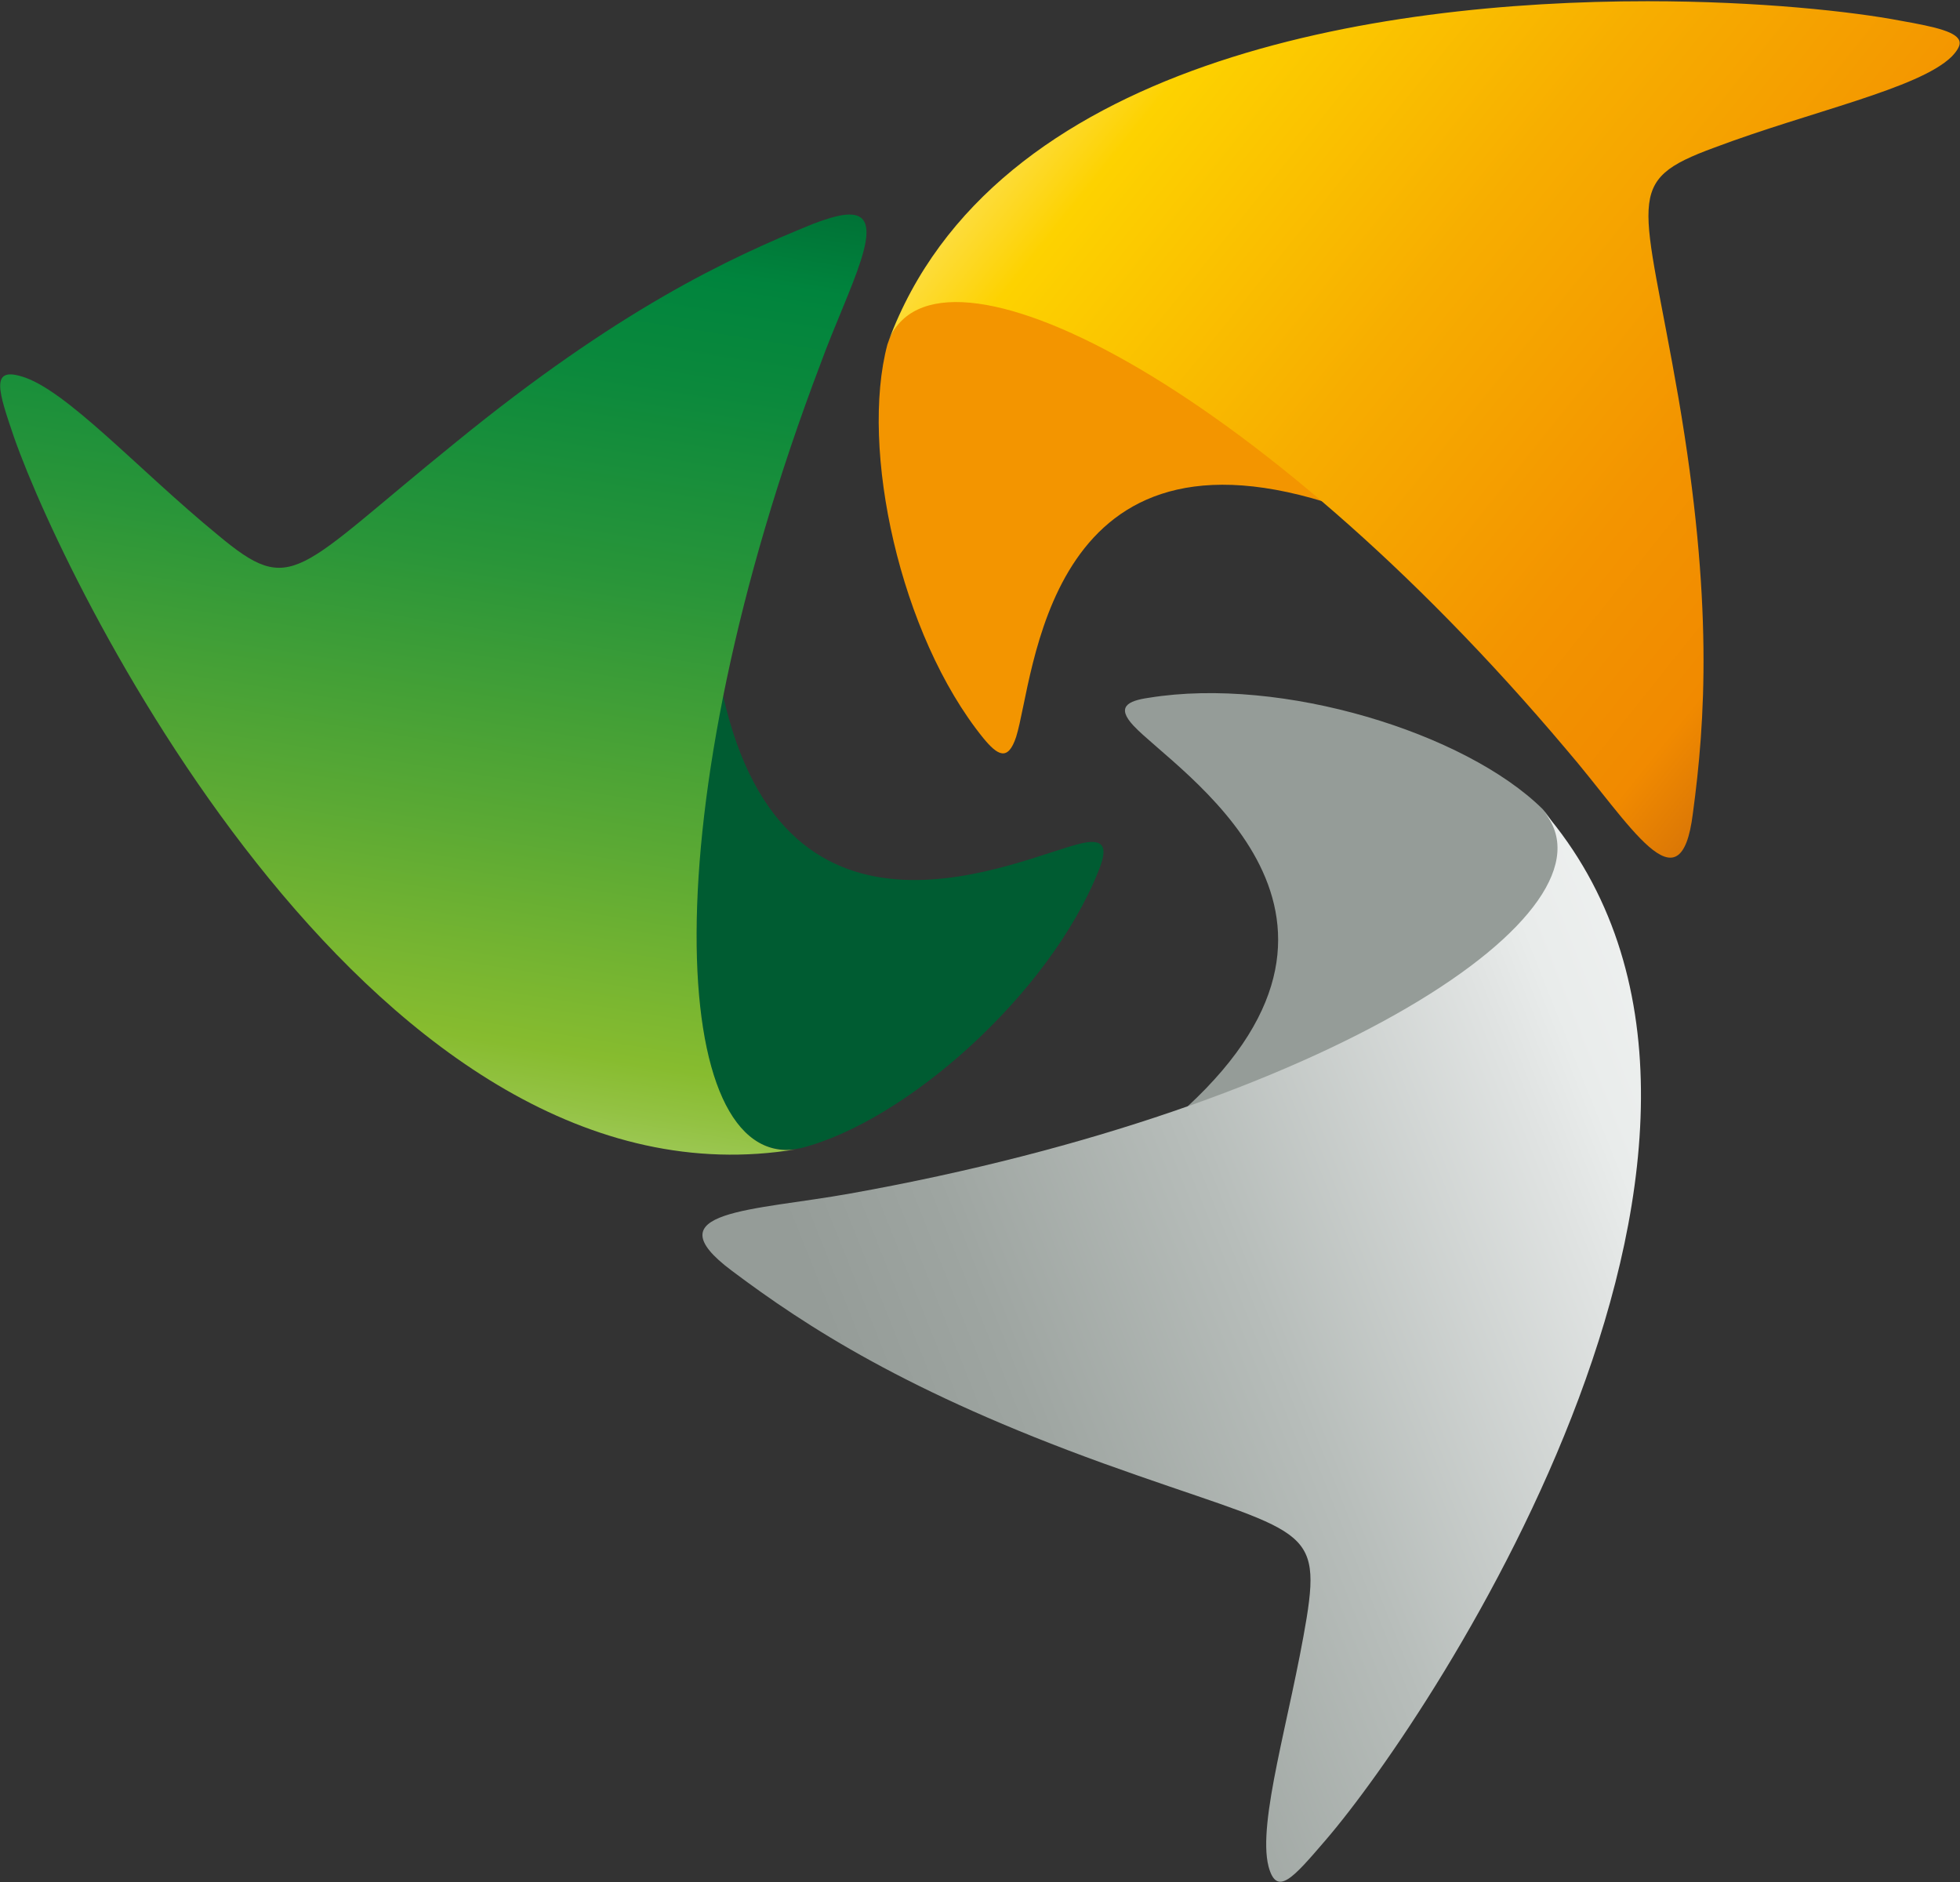
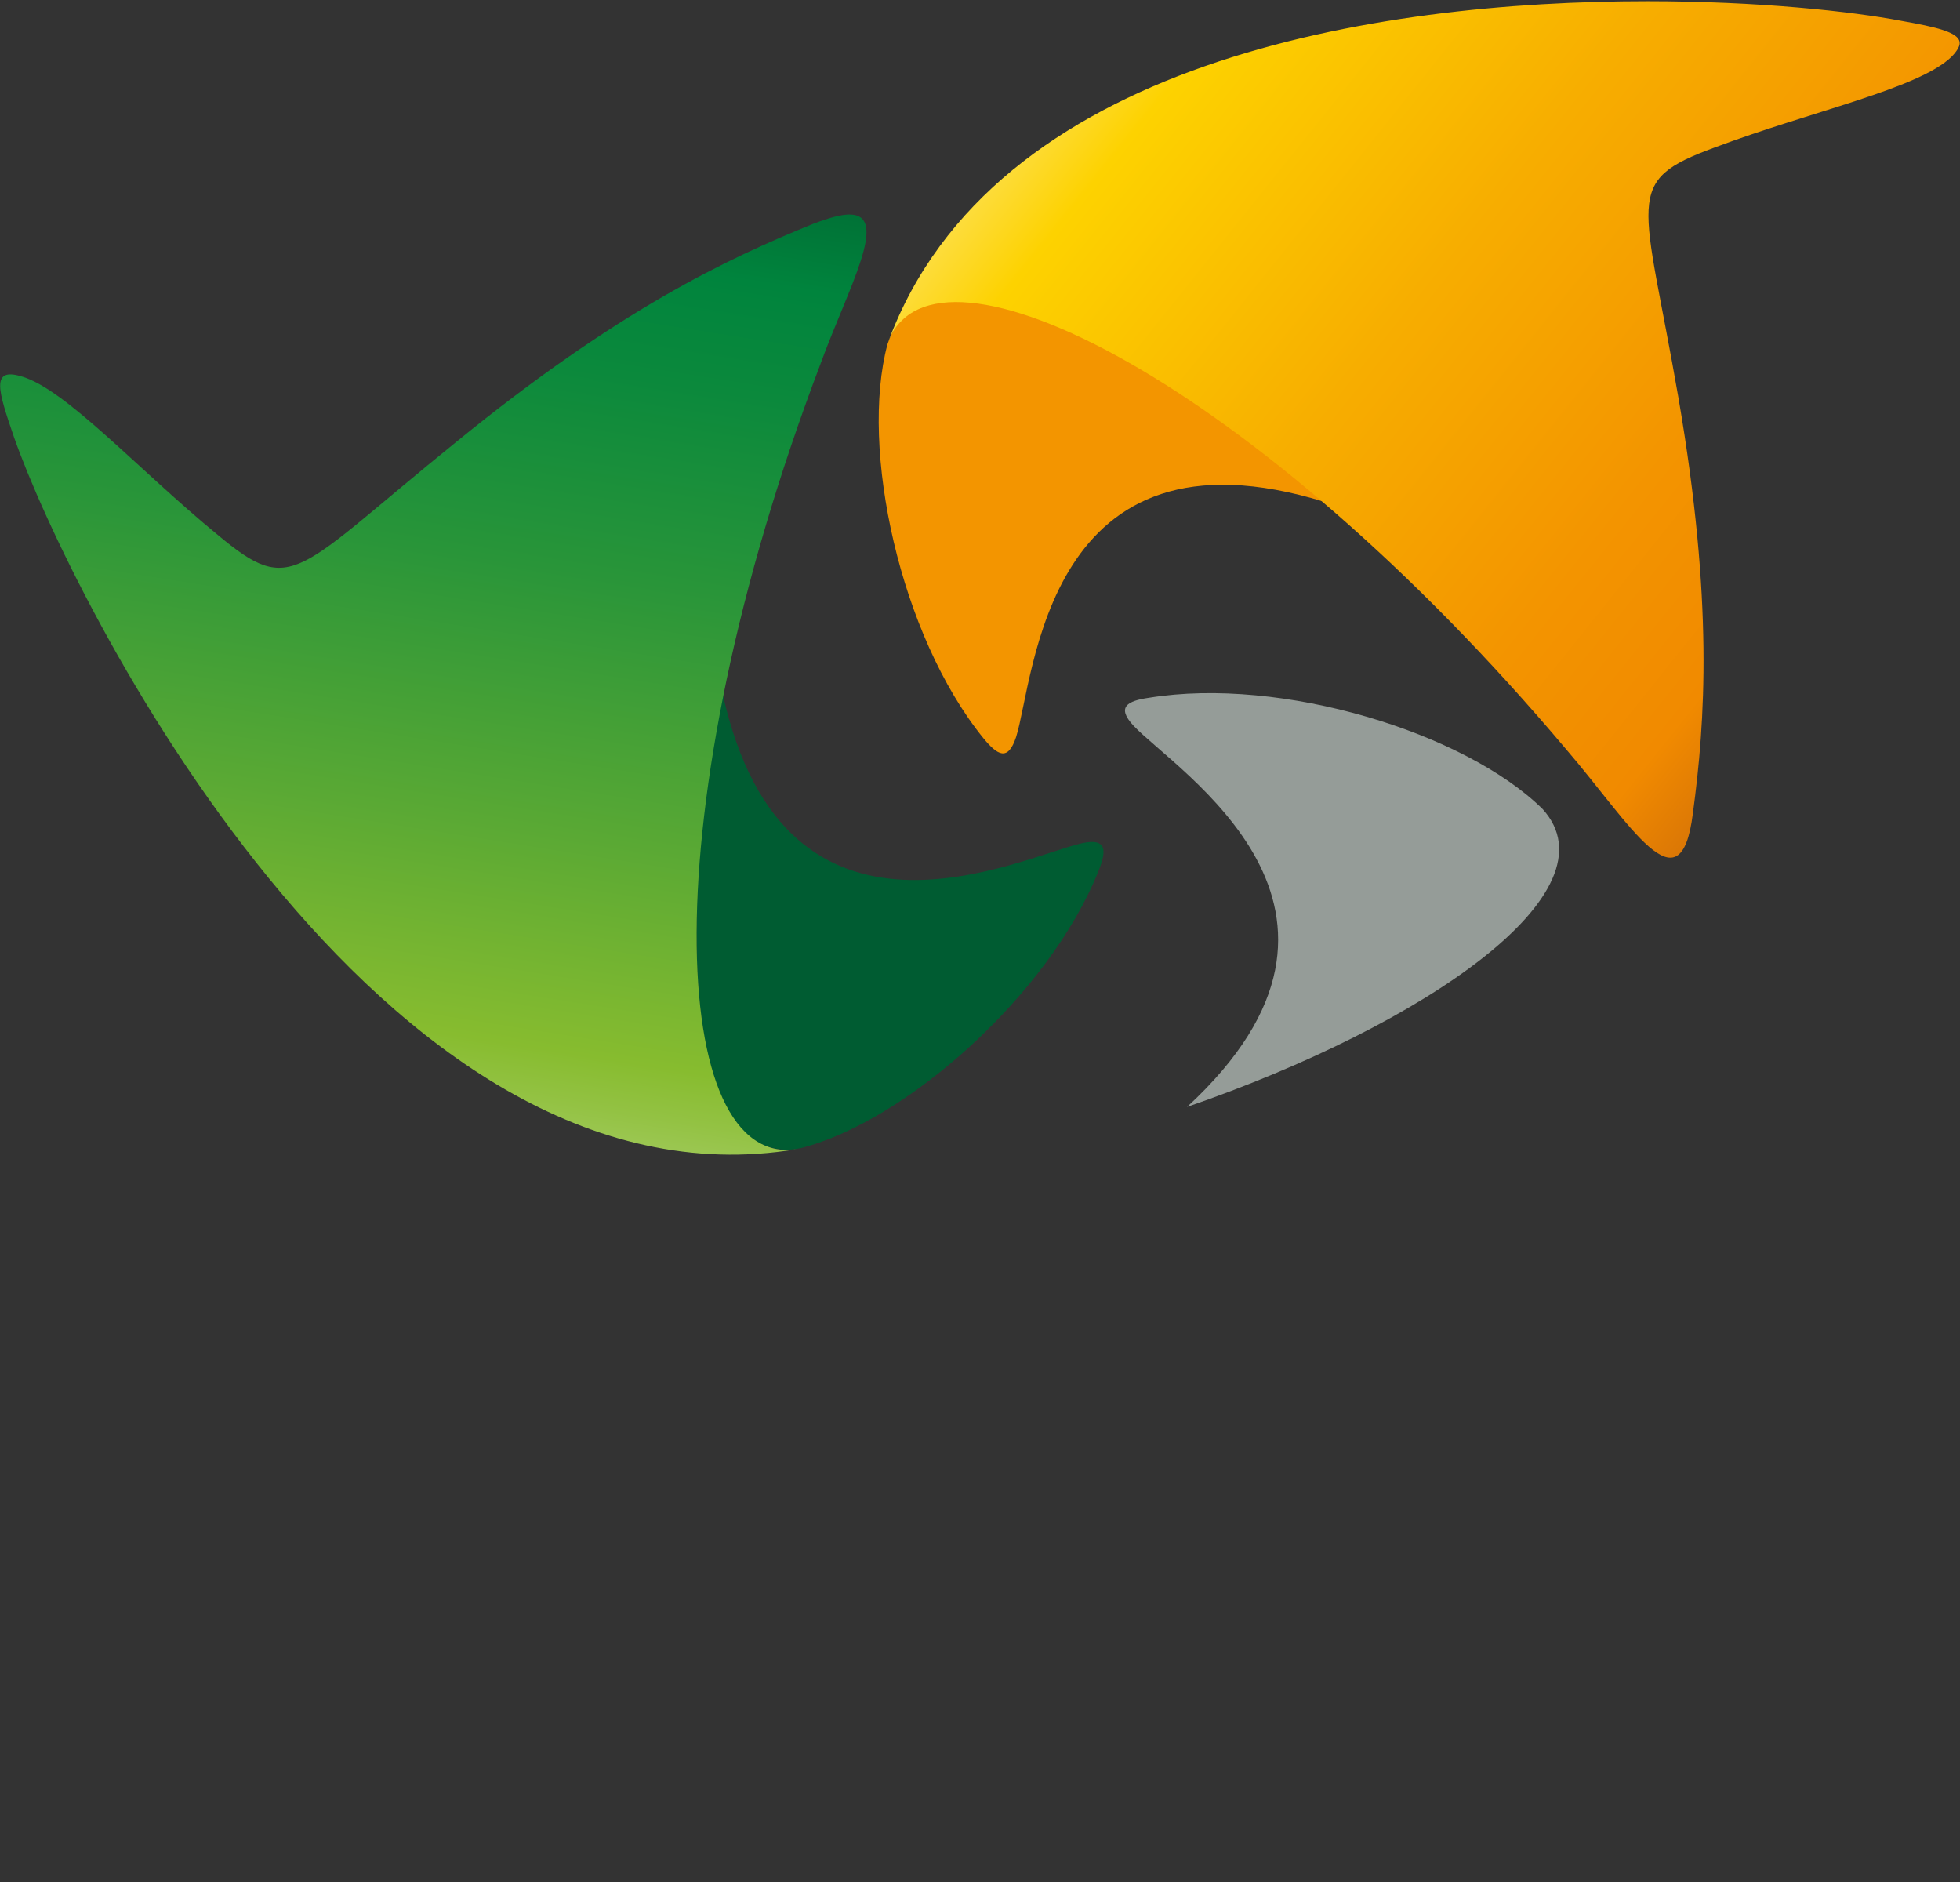
<svg xmlns="http://www.w3.org/2000/svg" version="1.2" viewBox="0 0 1080 1037" width="1080" height="1037">
  <rect x="0" y="0" width="1080" height="1037" fill="#333333" stroke="none" />
  <title>dalmia-bharat-group-vector-logo-svg</title>
  <defs>
    <clipPath clipPathUnits="userSpaceOnUse" id="cp1">
      <path d="m468.55 657.5c-53.35 9.65-110.1 9.08-65.27 42.58 40.87 30.65 96.49 66.99 204.89 106.16 107.27 38.6 120.33 32.36 111.81 85.15-9.08 55.07-27.24 112.41-21 136.82 4.54 17.03 13.62 6.25 31.22-14.19 60.73-70.4 271.86-390.58 120.32-567.14 45.97 54.5-118.05 163.5-381.97 210.62z" />
    </clipPath>
    <linearGradient id="g1" x1="288" y1="902.4" x2="1104" y2="577.6" gradientUnits="userSpaceOnUse">
      <stop offset="0" stop-color="#959c98" />
      <stop offset=".25" stop-color="#959c98" />
      <stop offset=".347" stop-color="#9ea5a1" />
      <stop offset=".507" stop-color="#b7bdba" />
      <stop offset=".709" stop-color="#e0e3e2" />
      <stop offset=".75" stop-color="#e9eceb" />
      <stop offset=".904" stop-color="#f5f6f6" />
      <stop offset="1" stop-color="#ffffff" />
    </linearGradient>
    <clipPath clipPathUnits="userSpaceOnUse" id="cp2">
      <path d="m448.12 123.29c-47.67 19.3-107.83 47.69-196.94 120.35-88.54 71.53-89.68 85.73-131.11 51.1-43.7-35.77-84-80.62-108.4-87.43-17.03-5.11-12.49 8.52-3.97 33.49 30.64 87.43 200.91 430.89 431.34 392.29-70.38 10.79-81.16-184.51 13.05-432.59 15.33-42.01 38.6-82.32 15.9-82.32-4.54 0-10.79 1.7-19.87 5.11z" />
    </clipPath>
    <linearGradient id="g2" x1="318.2" y1="-80" x2="182.1" y2="779.4" gradientUnits="userSpaceOnUse">
      <stop offset="0" stop-color="#00321e" />
      <stop offset=".122" stop-color="#00582c" />
      <stop offset=".25" stop-color="#00843d" />
      <stop offset=".321" stop-color="#0b893c" />
      <stop offset=".448" stop-color="#299539" />
      <stop offset=".614" stop-color="#5aa934" />
      <stop offset=".75" stop-color="#87bc2f" />
      <stop offset=".782" stop-color="#93c243" />
      <stop offset=".849" stop-color="#b0d377" />
      <stop offset=".942" stop-color="#e0eec9" />
      <stop offset="1" stop-color="#ffffff" />
    </linearGradient>
    <clipPath clipPathUnits="userSpaceOnUse" id="cp3">
      <path d="m489.55 188.01c25.54-65.86 202.05 21.57 373.46 224.81 35.19 40.87 63 90.26 69.81 35.2 6.81-50.53 11.35-116.38-7.95-228.79-19.3-111.27-31.21-119.22 19.87-137.95 52.78-19.87 112.37-32.36 130.53-49.96 2.84-2.84 4.54-5.68 4.54-7.38v-0.57c-0.56-5.67-13.05-8.51-32.35-11.92-26.67-5.11-78.32-10.78-139.62-10.78-149.83 0-360.96 32.92-418.29 187.34z" />
    </clipPath>
    <linearGradient id="g3" x1="1112.5" y1="514.1" x2="429.4" y2="-33.1" gradientUnits="userSpaceOnUse">
      <stop offset="0" stop-color="#983e17" />
      <stop offset=".05" stop-color="#a44814" />
      <stop offset=".139" stop-color="#c2620c" />
      <stop offset=".25" stop-color="#f18a00" />
      <stop offset=".36" stop-color="#f39400" />
      <stop offset=".543" stop-color="#f7ad00" />
      <stop offset=".75" stop-color="#fdd200" />
      <stop offset=".789" stop-color="#fdda2e" />
      <stop offset=".867" stop-color="#feea87" />
      <stop offset=".93" stop-color="#fff5c8" />
      <stop offset=".976" stop-color="#fffcf0" />
      <stop offset="1" stop-color="#ffffff" />
    </linearGradient>
  </defs>
  <style>
		.s0 { fill: #959c98 } 
		.s1 { fill: url(#g1) } 
		.s2 { fill: #005c32 } 
		.s3 { fill: url(#g2) } 
		.s4 { fill: #f39500 } 
		.s5 { fill: url(#g3) } 
	</style>
  <g id="Layer">
    <path id="Layer" class="s0" d="m850 445.7c-42.6-42-143.6-73.2-216.9-61.3-11.9 1.7-18.1 5.1-8.5 15.4 23.3 24.9 147.6 101 29.5 210 131.7-45.4 237.3-118.6 195.9-164.1z" />
  </g>
  <g id="Layer">
    <g id="Clip-Path" clip-path="url(#cp1)">
-       <path id="Layer" class="s1" d="m446.4 1266.6l761.7-303.1-293.4-737.5-761.7 303.2z" />
-     </g>
+       </g>
  </g>
  <g id="Layer">
    <path id="Layer" class="s2" d="m441.3 632.5c57.9-14.7 136.8-84.6 164-152.7 4.6-11.3 4.6-18.2-9-15.3-33.5 7.4-163.5 73.8-198.1-82.3-27.3 135.6-17.6 262.8 43.1 250.3z" />
  </g>
  <g id="Layer">
    <g id="Clip-Path" clip-path="url(#cp2)">
      <path id="Layer" class="s3" d="m6.6 41.5l-97.7 616.6 569.9 90.2 97.6-616.5z" />
    </g>
  </g>
  <g id="Layer">
    <path id="Layer" class="s4" d="m489 189.7c-15.3 57.3 6.8 160.1 52.8 216.9 7.9 9.6 13.6 13 18.1-0.6 10.2-32.4 15.9-177.1 170.3-129.4-105.6-90.3-221.9-145.4-241.2-86.9z" />
  </g>
  <g id="Layer">
    <g id="Clip-Path" clip-path="url(#cp3)">
      <path id="Layer" class="s5" d="m1325 197.1l-604.5-484.8-476.1 594.4 605 484.2z" />
    </g>
  </g>
</svg>